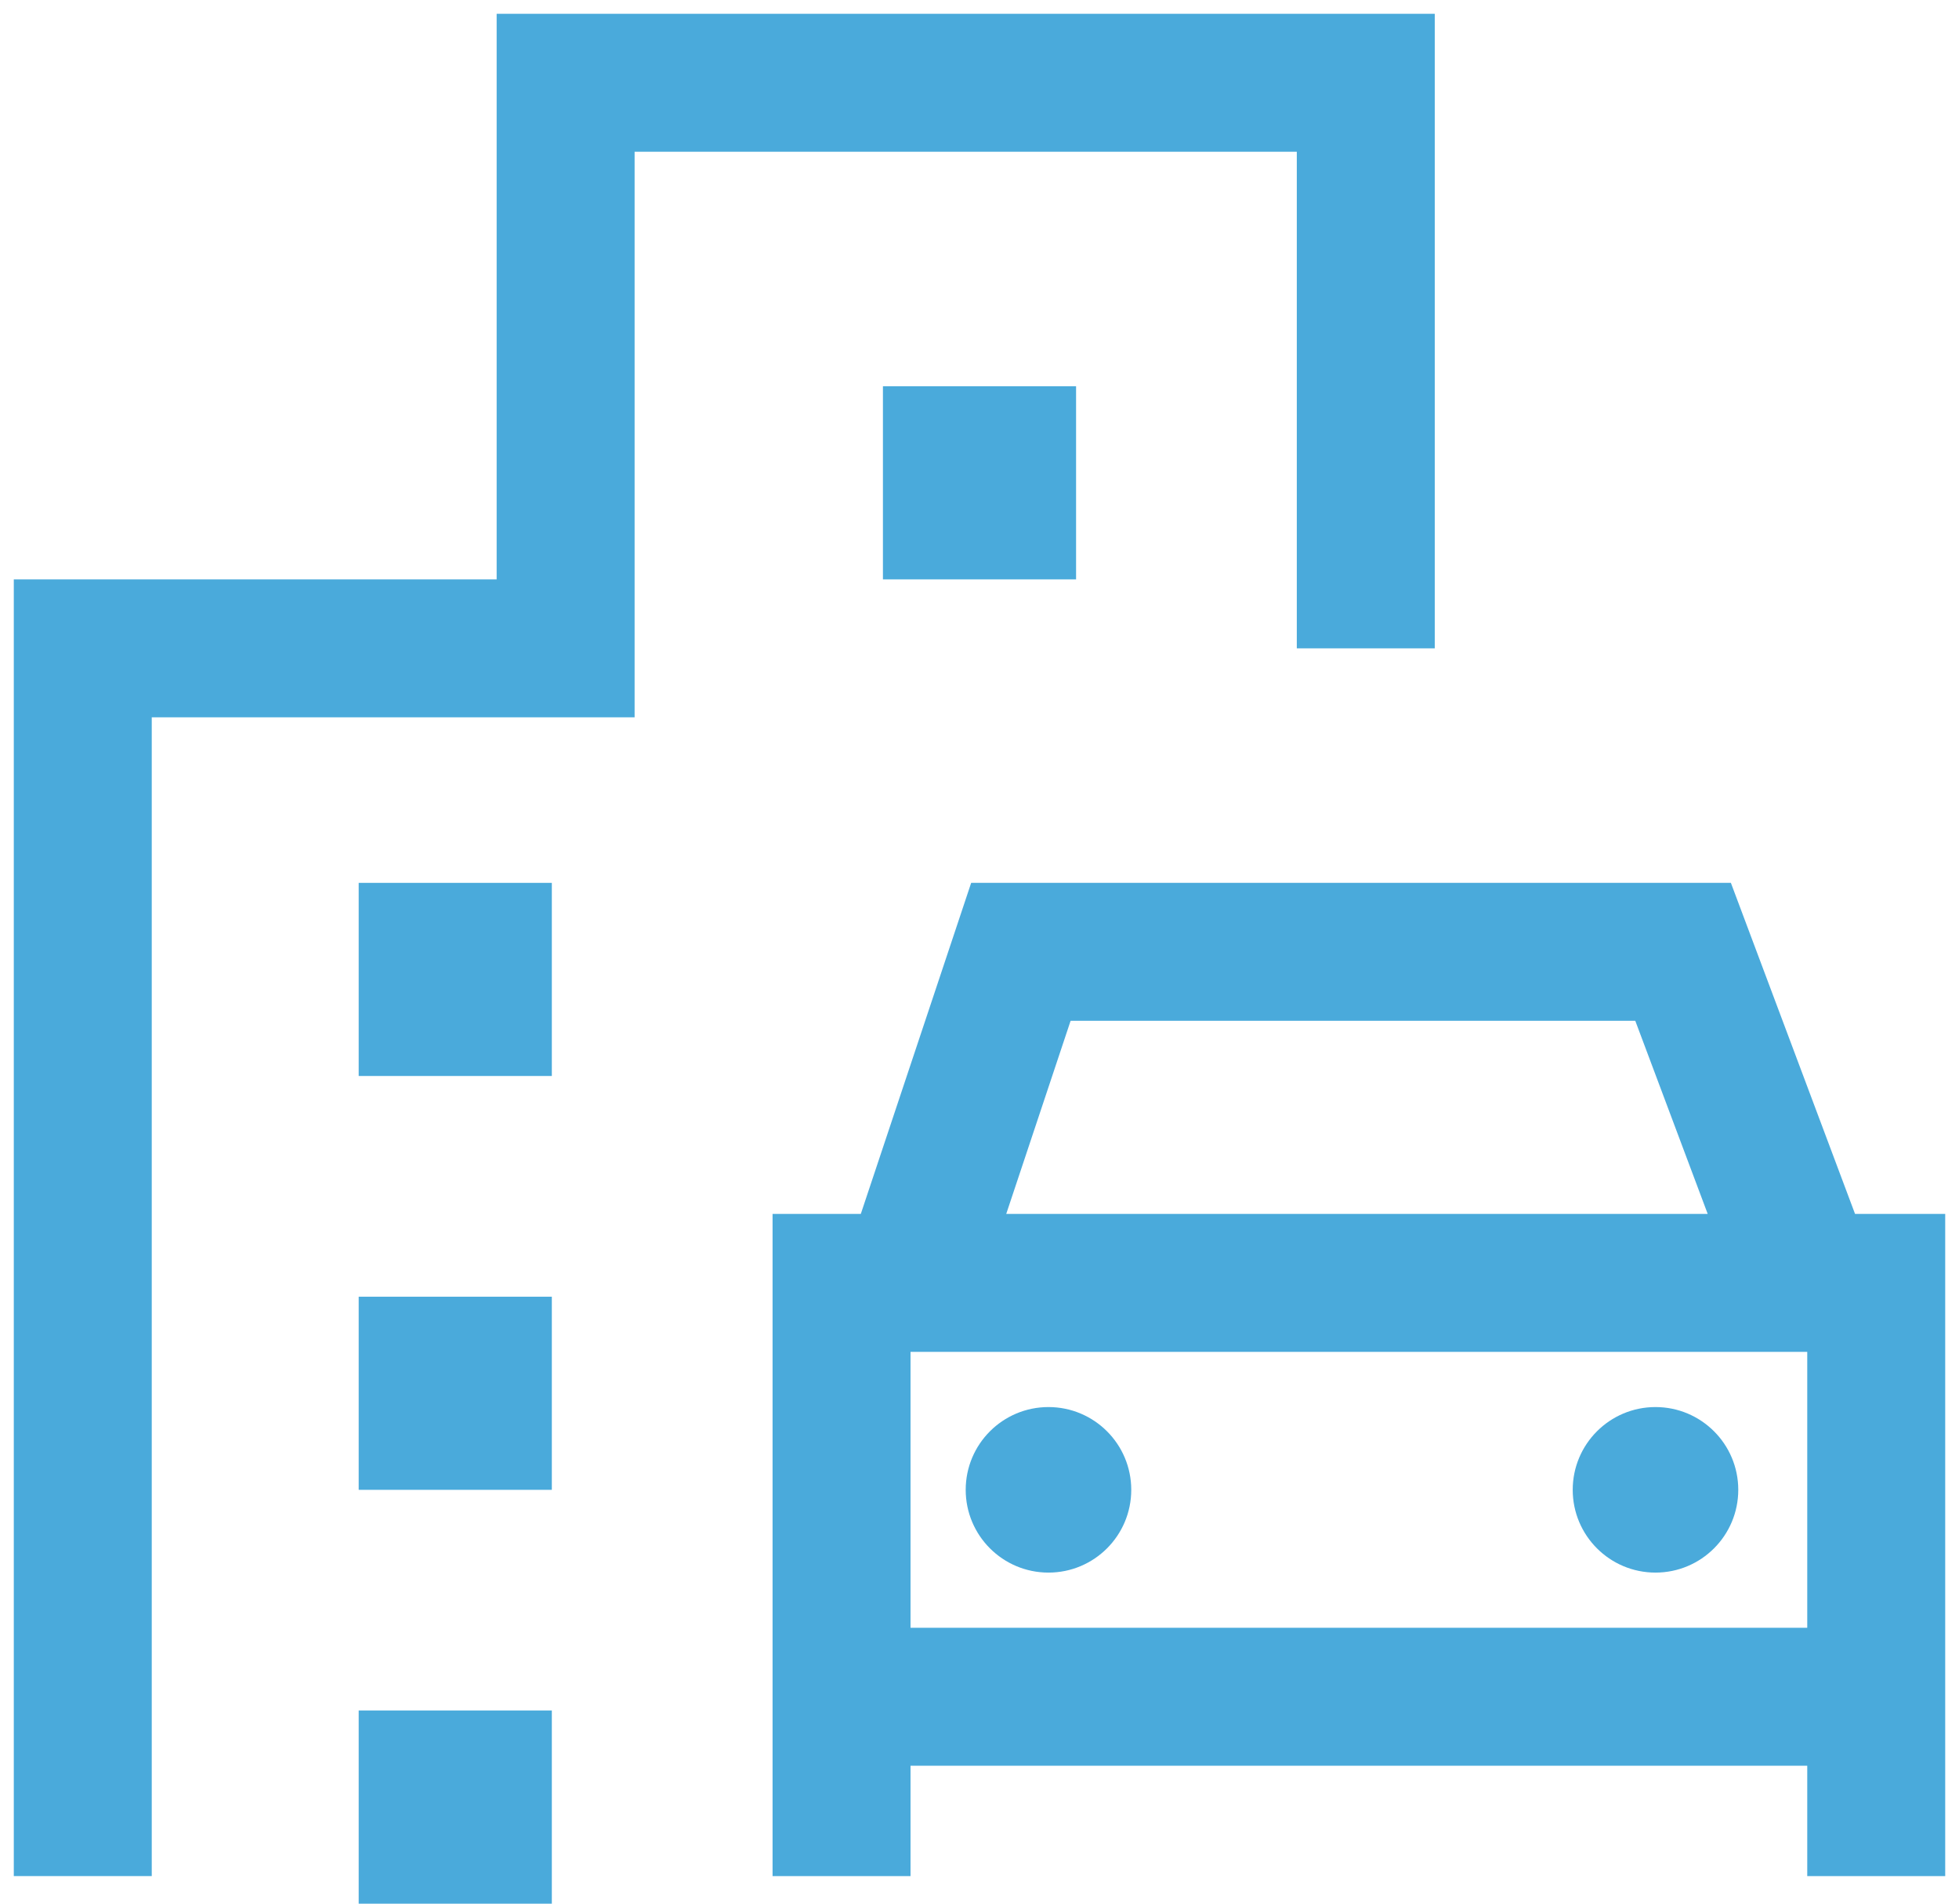
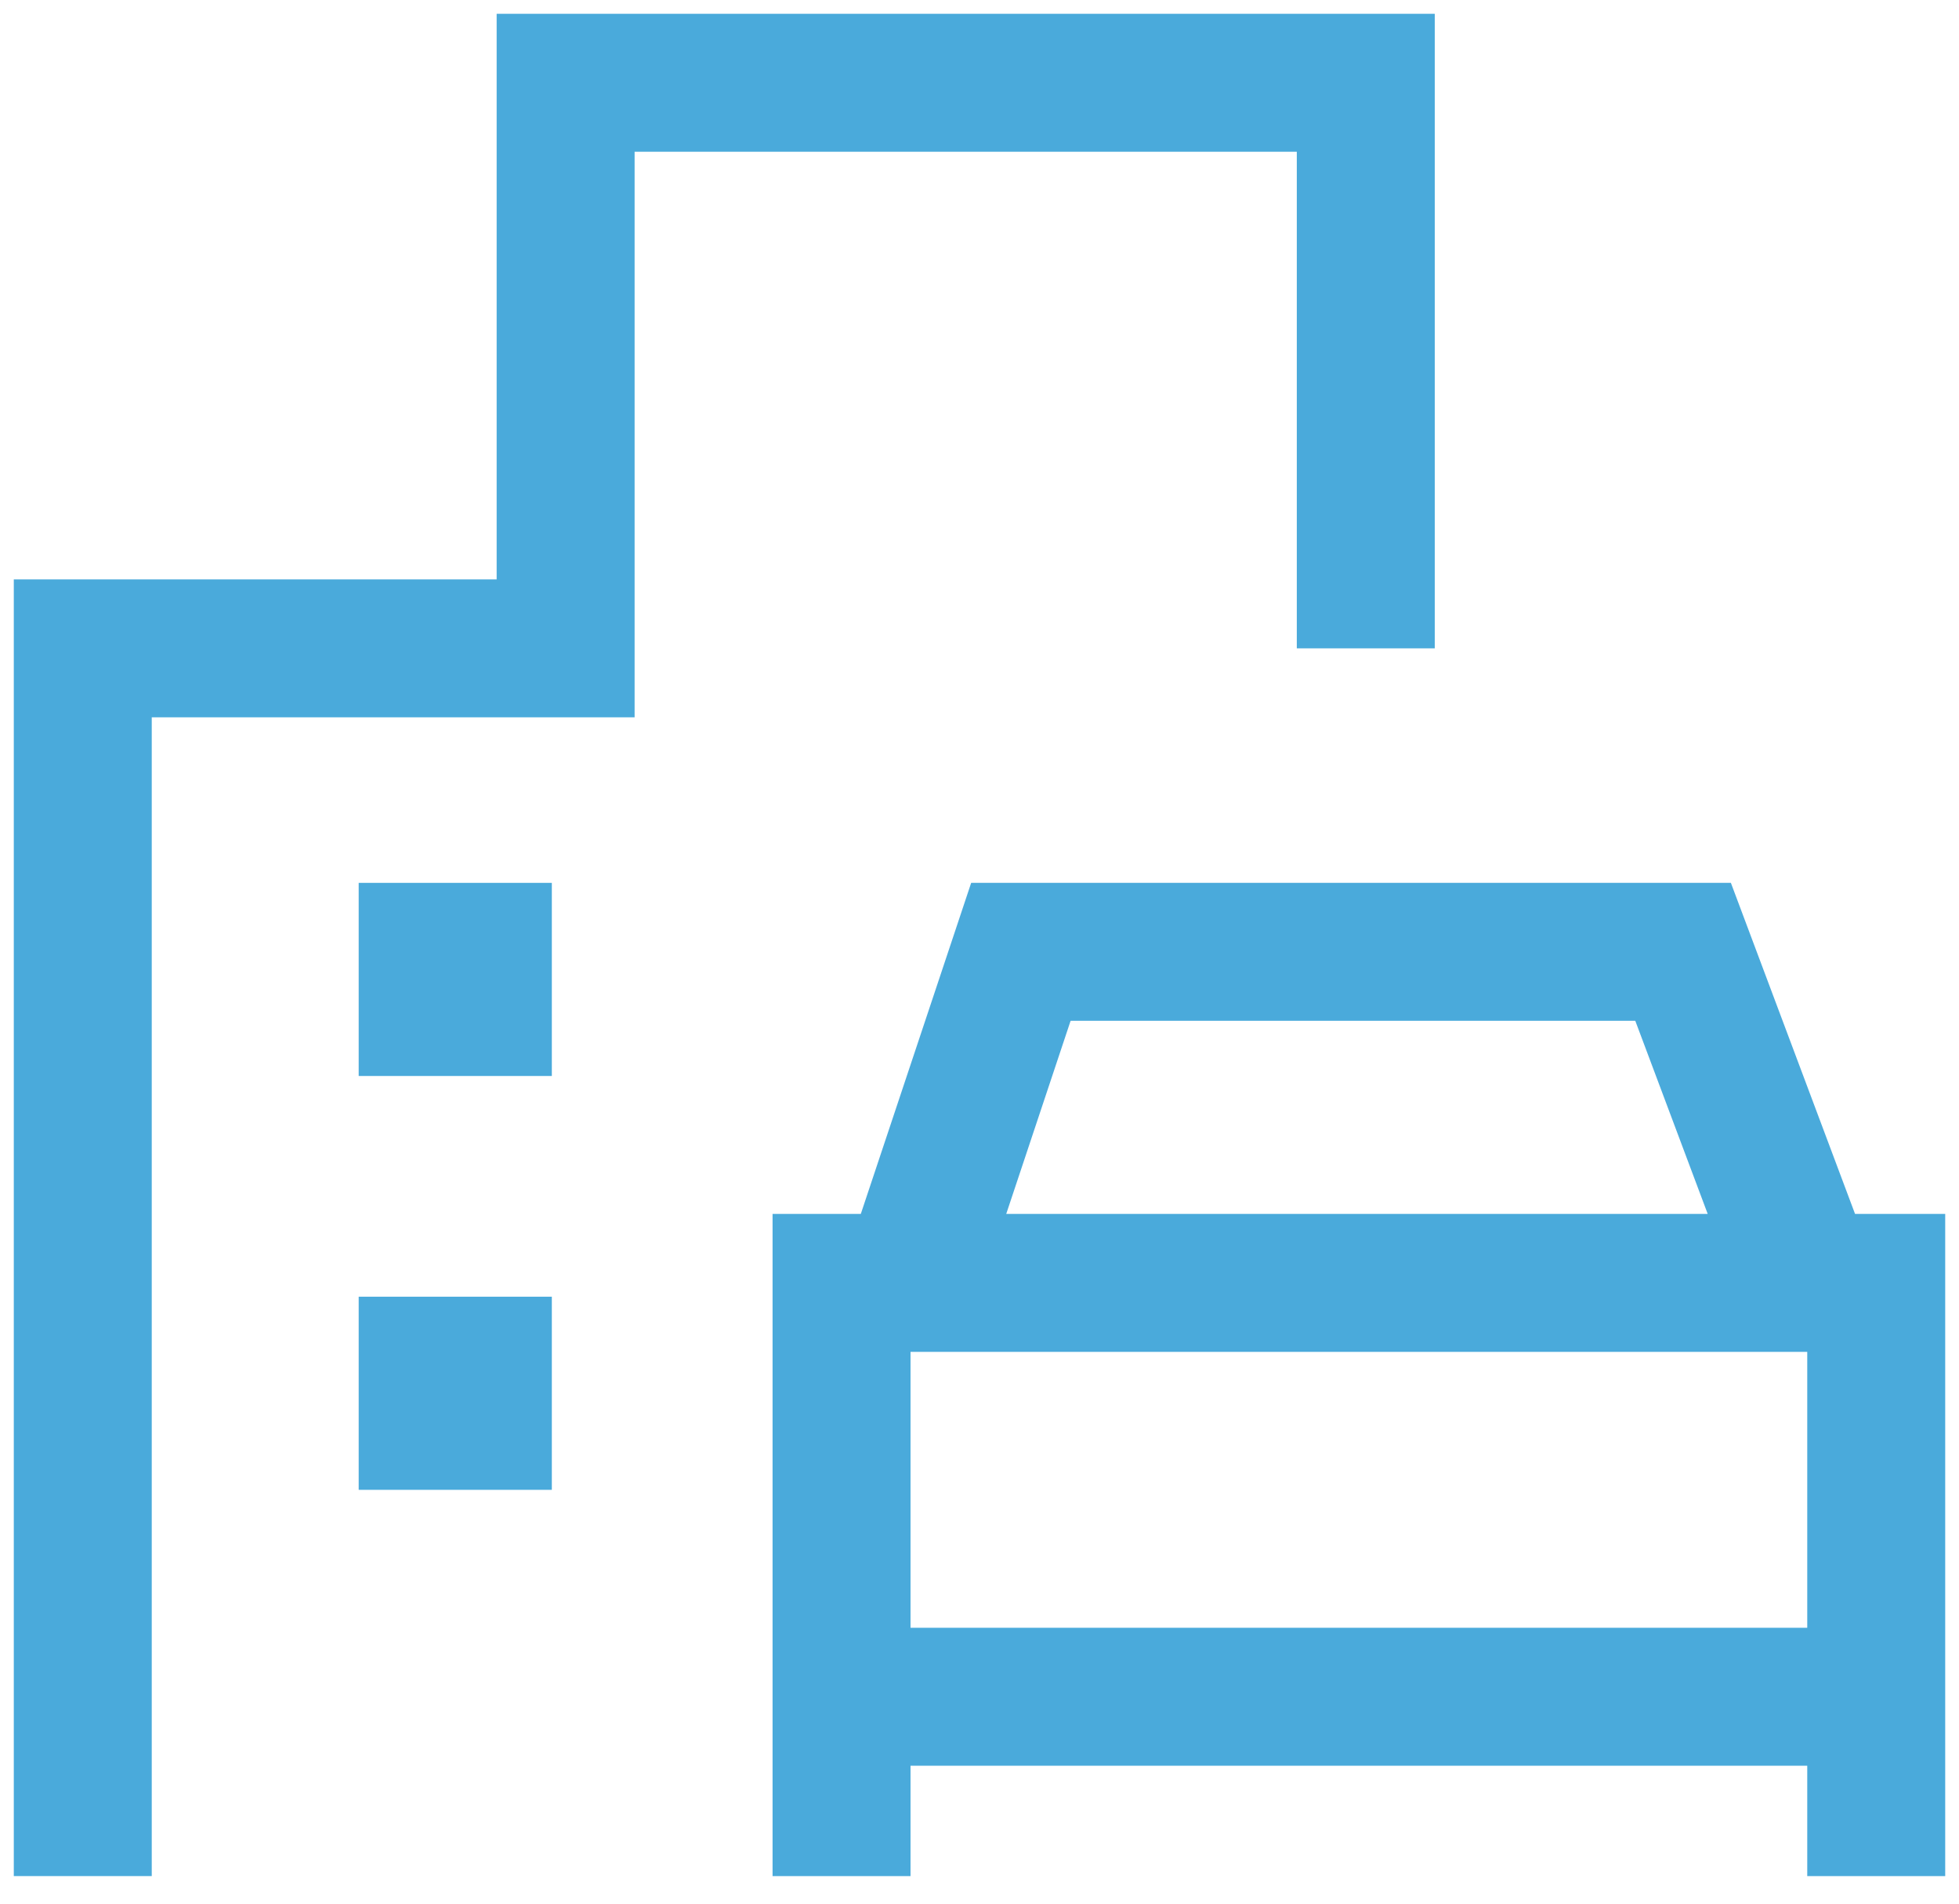
<svg xmlns="http://www.w3.org/2000/svg" width="71" height="69" viewBox="0 0 71 69" fill="none">
  <path d="M3 68V23.5H20.5V3H49.5V23.5" stroke="#4AAADB" stroke-width="5" />
-   <rect x="32" y="14" width="7" height="7" fill="#4AAADB" />
  <rect x="13" y="32" width="7" height="7" fill="#4AAADB" />
  <rect x="13" y="47" width="7" height="7" fill="#4AAADB" />
-   <rect x="13" y="62" width="7" height="7" fill="#4AAADB" />
-   <path d="M30.5 68V61.5M68 68V61.5M30.5 61.5V46.5H33M30.5 61.5H68M68 61.5V46.5H65.5M33 46.5L37 34.5H61L65.5 46.5M33 46.5H65.5" stroke="#4AAADB" stroke-width="5" />
-   <circle cx="38" cy="54" r="3" fill="#4AAADB" />
-   <circle cx="60" cy="54" r="3" fill="#4AAADB" />
+   <path d="M30.5 68V61.5M68 68V61.5M30.5 61.5V46.5H33M30.5 61.5H68V46.5H65.5M33 46.5L37 34.5H61L65.5 46.5M33 46.5H65.5" stroke="#4AAADB" stroke-width="5" />
</svg>